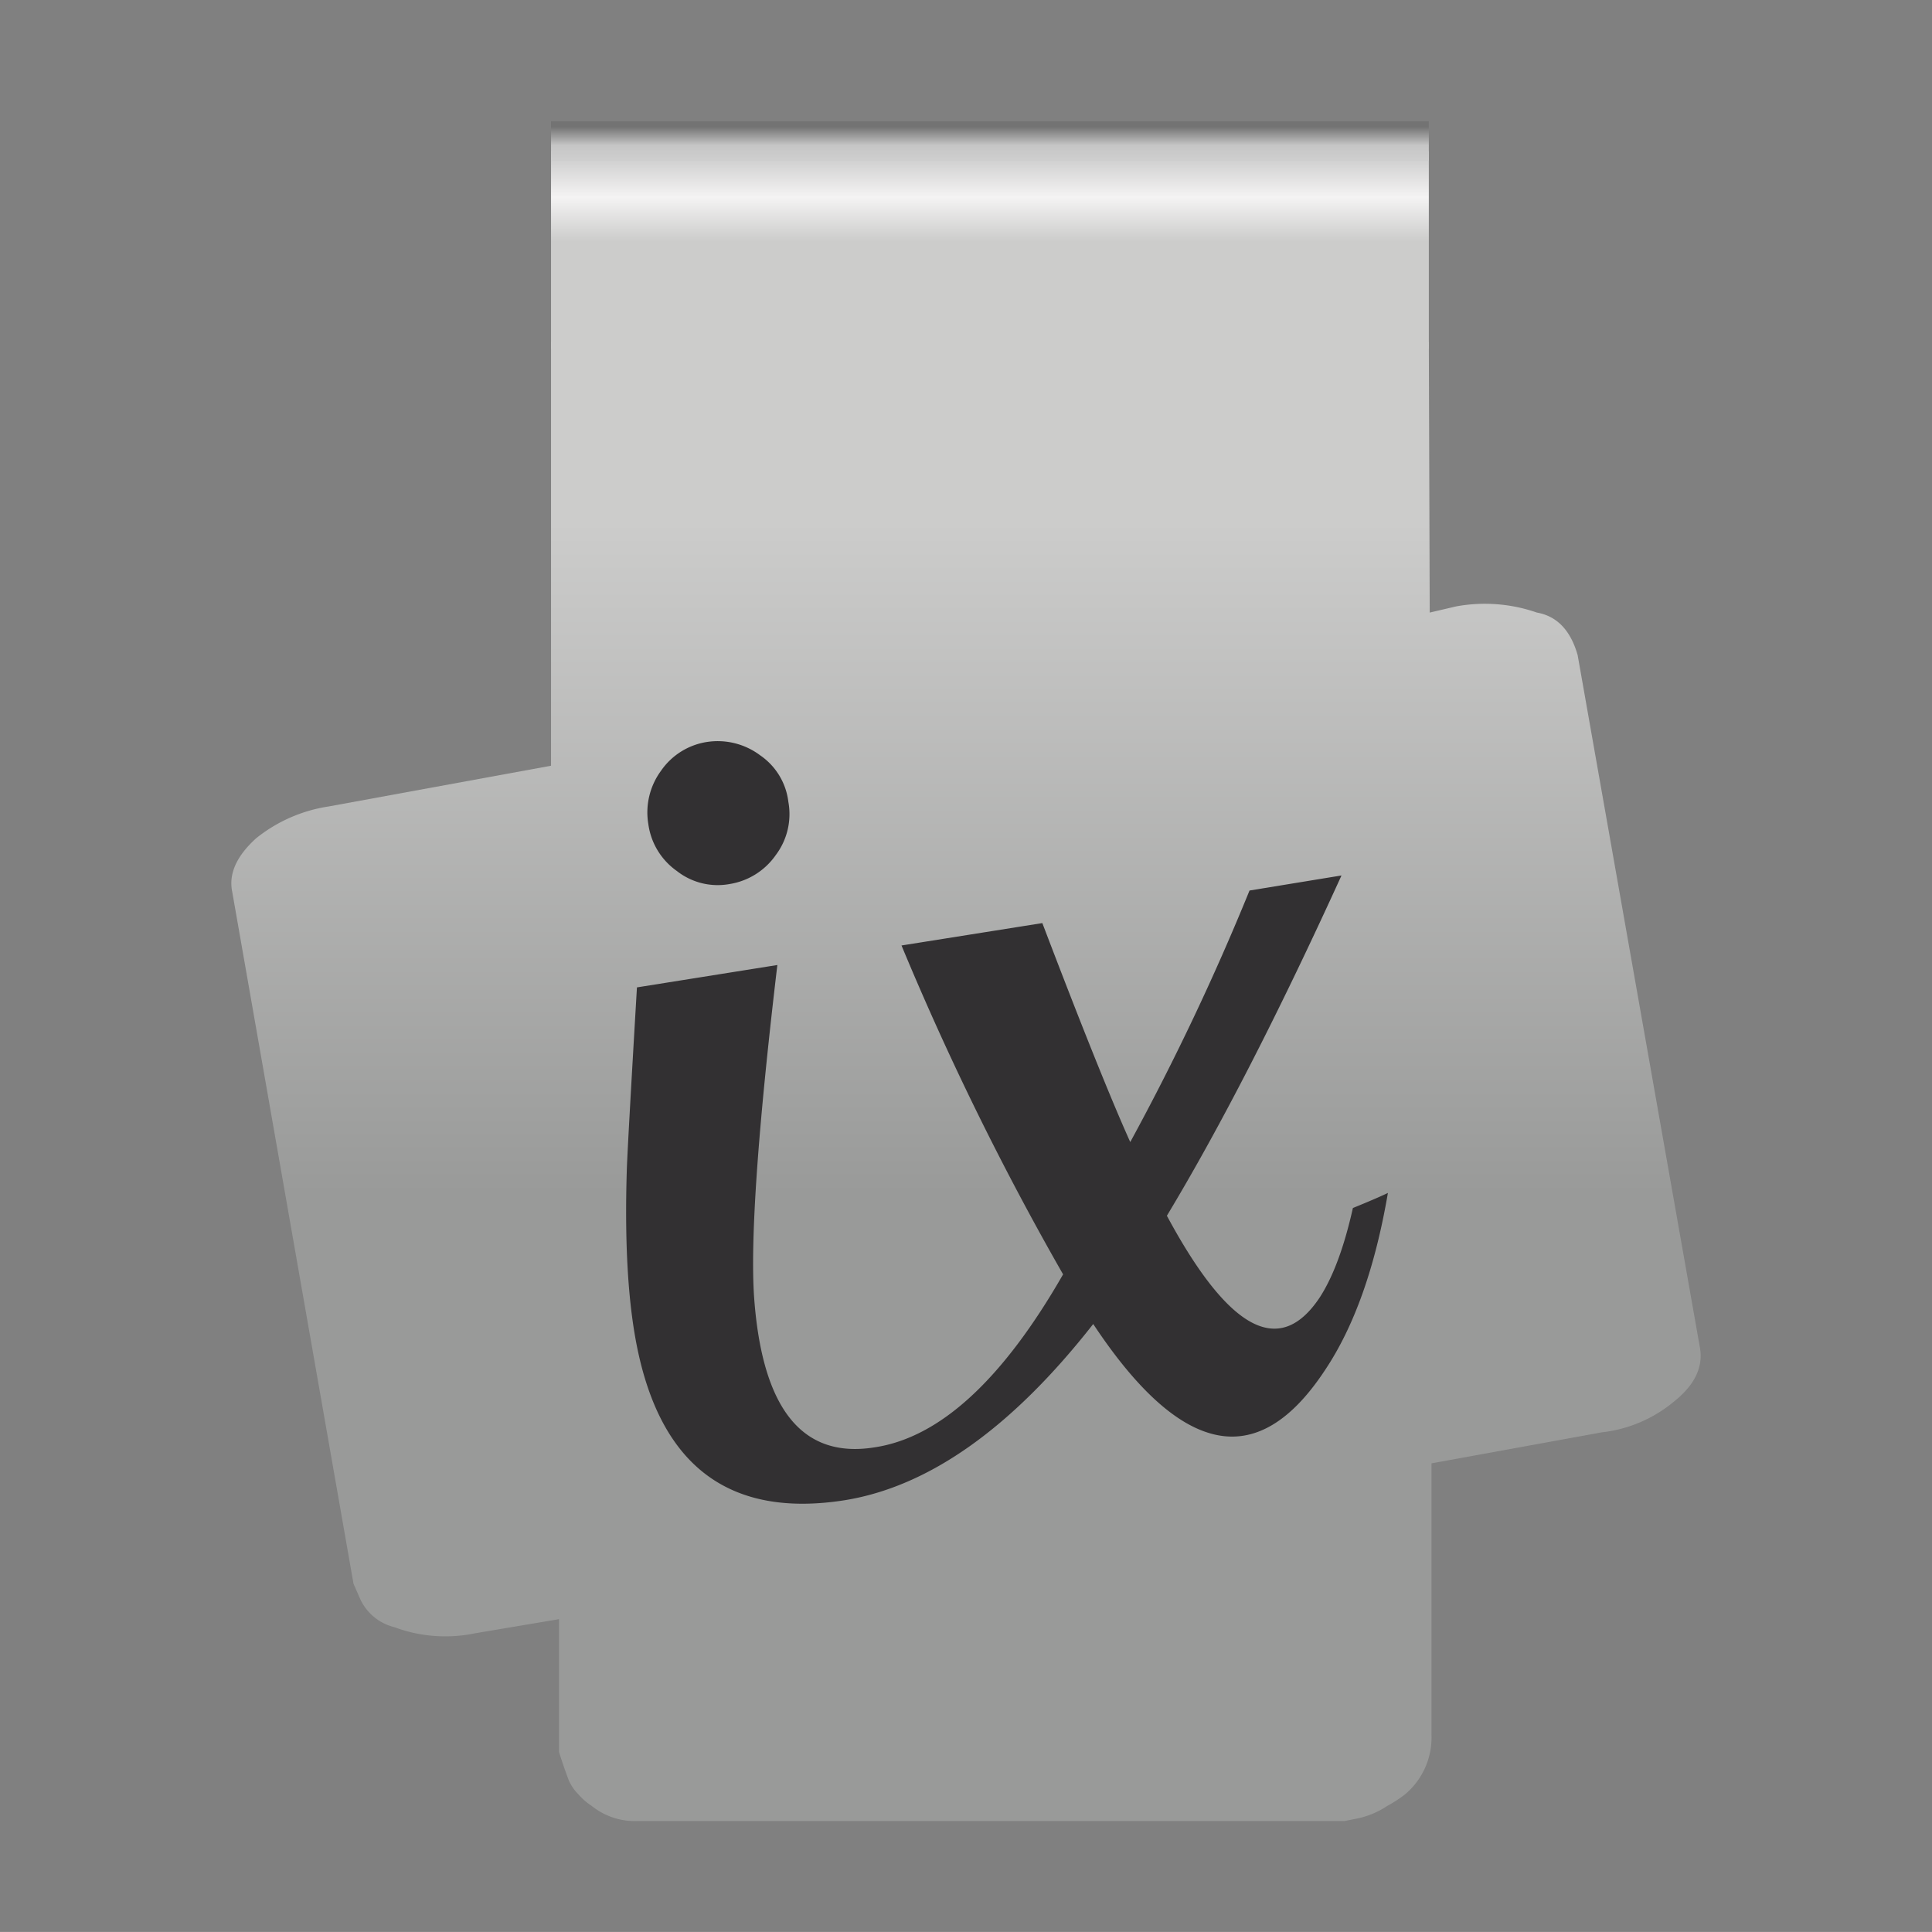
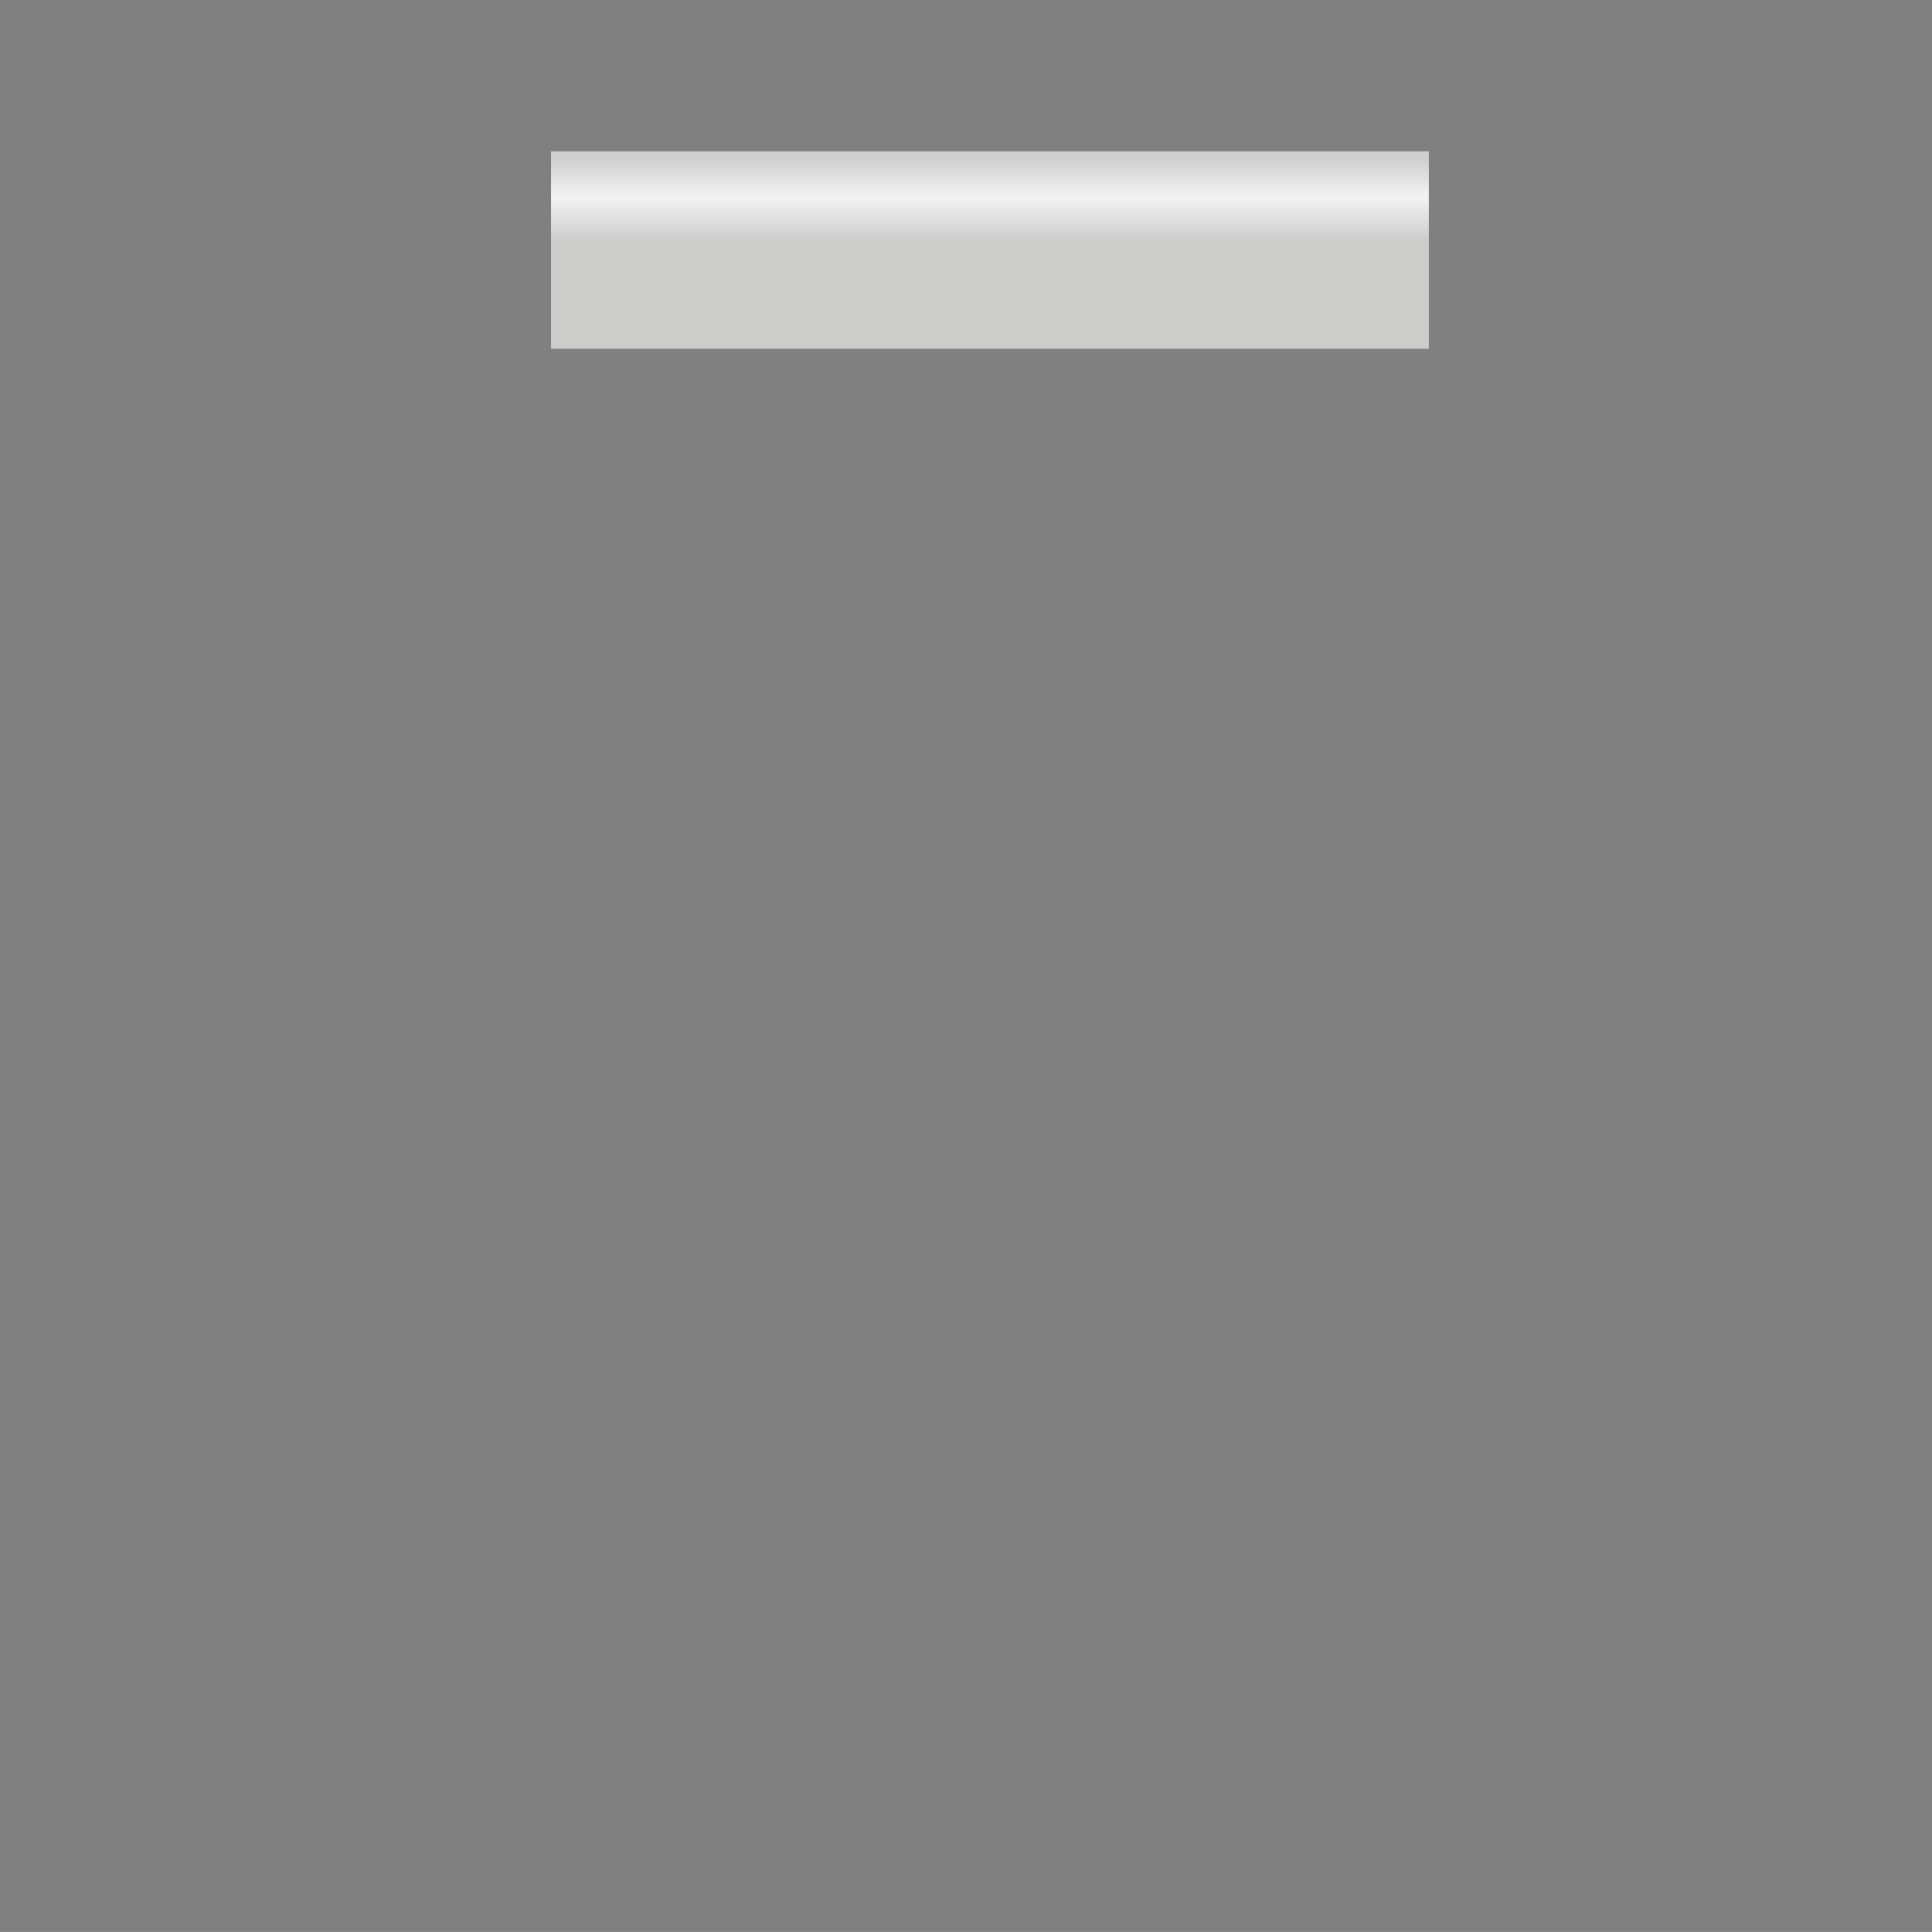
<svg xmlns="http://www.w3.org/2000/svg" id="Form_2" data-name="Form 2" viewBox="0 0 283.465 283.46">
  <rect x="0" y="0" width="283.465" height="283.46" fill="#808080" stroke="none" />
  <defs>
    <style>.cls-1{fill:url(#Unbenannter_Verlauf_5);}.cls-2{fill:url(#Unbenannter_Verlauf_4);}.cls-3{fill:url(#Unbenannter_Verlauf_24);}.cls-4{fill:#323032;}</style>
    <linearGradient id="Unbenannter_Verlauf_5" x1="-59.27" y1="365.792" x2="-59.27" y2="338.589" gradientTransform="matrix(2.176, 0, 0, -2.175, 274.221, 818.732)" gradientUnits="userSpaceOnUse">
      <stop offset="0" stop-color="#cecece" />
      <stop offset="0.098" stop-color="#f4f3f3" />
      <stop offset="0.208" stop-color="#cccccb" />
    </linearGradient>
    <linearGradient id="Unbenannter_Verlauf_4" x1="-60.884" y1="295.859" x2="-60.884" y2="341.277" gradientTransform="matrix(2.176, 0, 0, -2.175, 274.221, 818.732)" gradientUnits="userSpaceOnUse">
      <stop offset="0" stop-color="#999a99" />
      <stop offset="1" stop-color="#cccccb" />
    </linearGradient>
    <linearGradient id="Unbenannter_Verlauf_24" x1="145.244" y1="265.932" x2="145.244" y2="261.131" gradientTransform="matrix(1, 0, 0, -1, 0, 284.54)" gradientUnits="userSpaceOnUse">
      <stop offset="0" stop-color="#737373" />
      <stop offset="0.573" stop-color="#c6c6c6" />
      <stop offset="1" stop-color="#cecece" />
    </linearGradient>
  </defs>
  <title>axion-clip-form-02-referenz-03</title>
  <g id="Clip">
    <g id="Clips_Clip_02_0_Layer0_0_FILL" data-name="Clips Clip 02 0 Layer0 0 FILL">
      <path class="cls-1" d="M209.639,51.169V22.203h-128.79V51.169Z" />
-       <path class="cls-2" d="M209.769,89.877l-.13-39.708h-128.79v62.18l-32.62,5.975a22.307,22.307,0,0,0-10.657,4.676q-4.289,3.897-3.509,7.794L51.868,232.37l.91,2.078a7.464,7.464,0,0,0,5.068,4.286,21.384,21.384,0,0,0,11.826.909l12.346-2.078v19.484q.65,2.078,1.43,4.157a6.85,6.85,0,0,0,1.43,2.078,9.438,9.438,0,0,0,1.949,1.689,10.077,10.077,0,0,0,6.758,2.208H197.293l1.949-.39a12.583,12.583,0,0,0,4.289-1.819,19.194,19.194,0,0,0,2.599-1.689,10.888,10.888,0,0,0,3.899-8.833v-39.747l24.952-4.546a19.973,19.973,0,0,0,10.657-4.546q4.549-3.637,3.769-7.923L231.472,96.112q-1.56-5.456-5.978-6.235a23.274,23.274,0,0,0-11.826-.909Z" />
    </g>
-     <path class="cls-3" d="M209.639,23.574V17.786h-128.79V23.574Z" />
  </g>
  <g id="Logo_3" data-name="Logo 3">
    <g id="Layer0_0_FILL" data-name="Layer0 0 FILL">
-       <path class="cls-4" d="M152.933,135.436l-20.663,3.285a426.788,426.788,0,0,0,23.708,48.253q-13.317,23.231-27.65,25.38-15.885,2.568-17.677-21.917-.896-12.601,3.404-48.85L93.453,144.872q-1.433,24.306-1.493,26.993-.478,15.825,1.493,25.679,5.315,26.515,30.457,22.574,18.573-2.986,36.488-25.858,9.018,13.616,17.02,16.005,9.077,2.747,16.96-9.197,6.45-9.615,9.256-26.037-1.612.776-5.136,2.21-1.911,8.54-4.837,13.078-8.838,13.377-22.454-11.944,11.765-19.528,25.619-49.925l-13.496,2.21A363.817,363.817,0,0,1,165.832,167.565q-4.3-9.555-12.899-32.129m-49.208-26.575a10.042,10.042,0,0,0-6.748,4.24,10.323,10.323,0,0,0-1.851,7.823,10.069,10.069,0,0,0,4.18,6.868,9.703,9.703,0,0,0,7.763,1.911,10.222,10.222,0,0,0,6.748-4.24,9.996,9.996,0,0,0,1.851-7.823,9.657,9.657,0,0,0-4.121-6.808A10.393,10.393,0,0,0,103.725,108.861Z" />
-     </g>
+       </g>
  </g>
</svg>